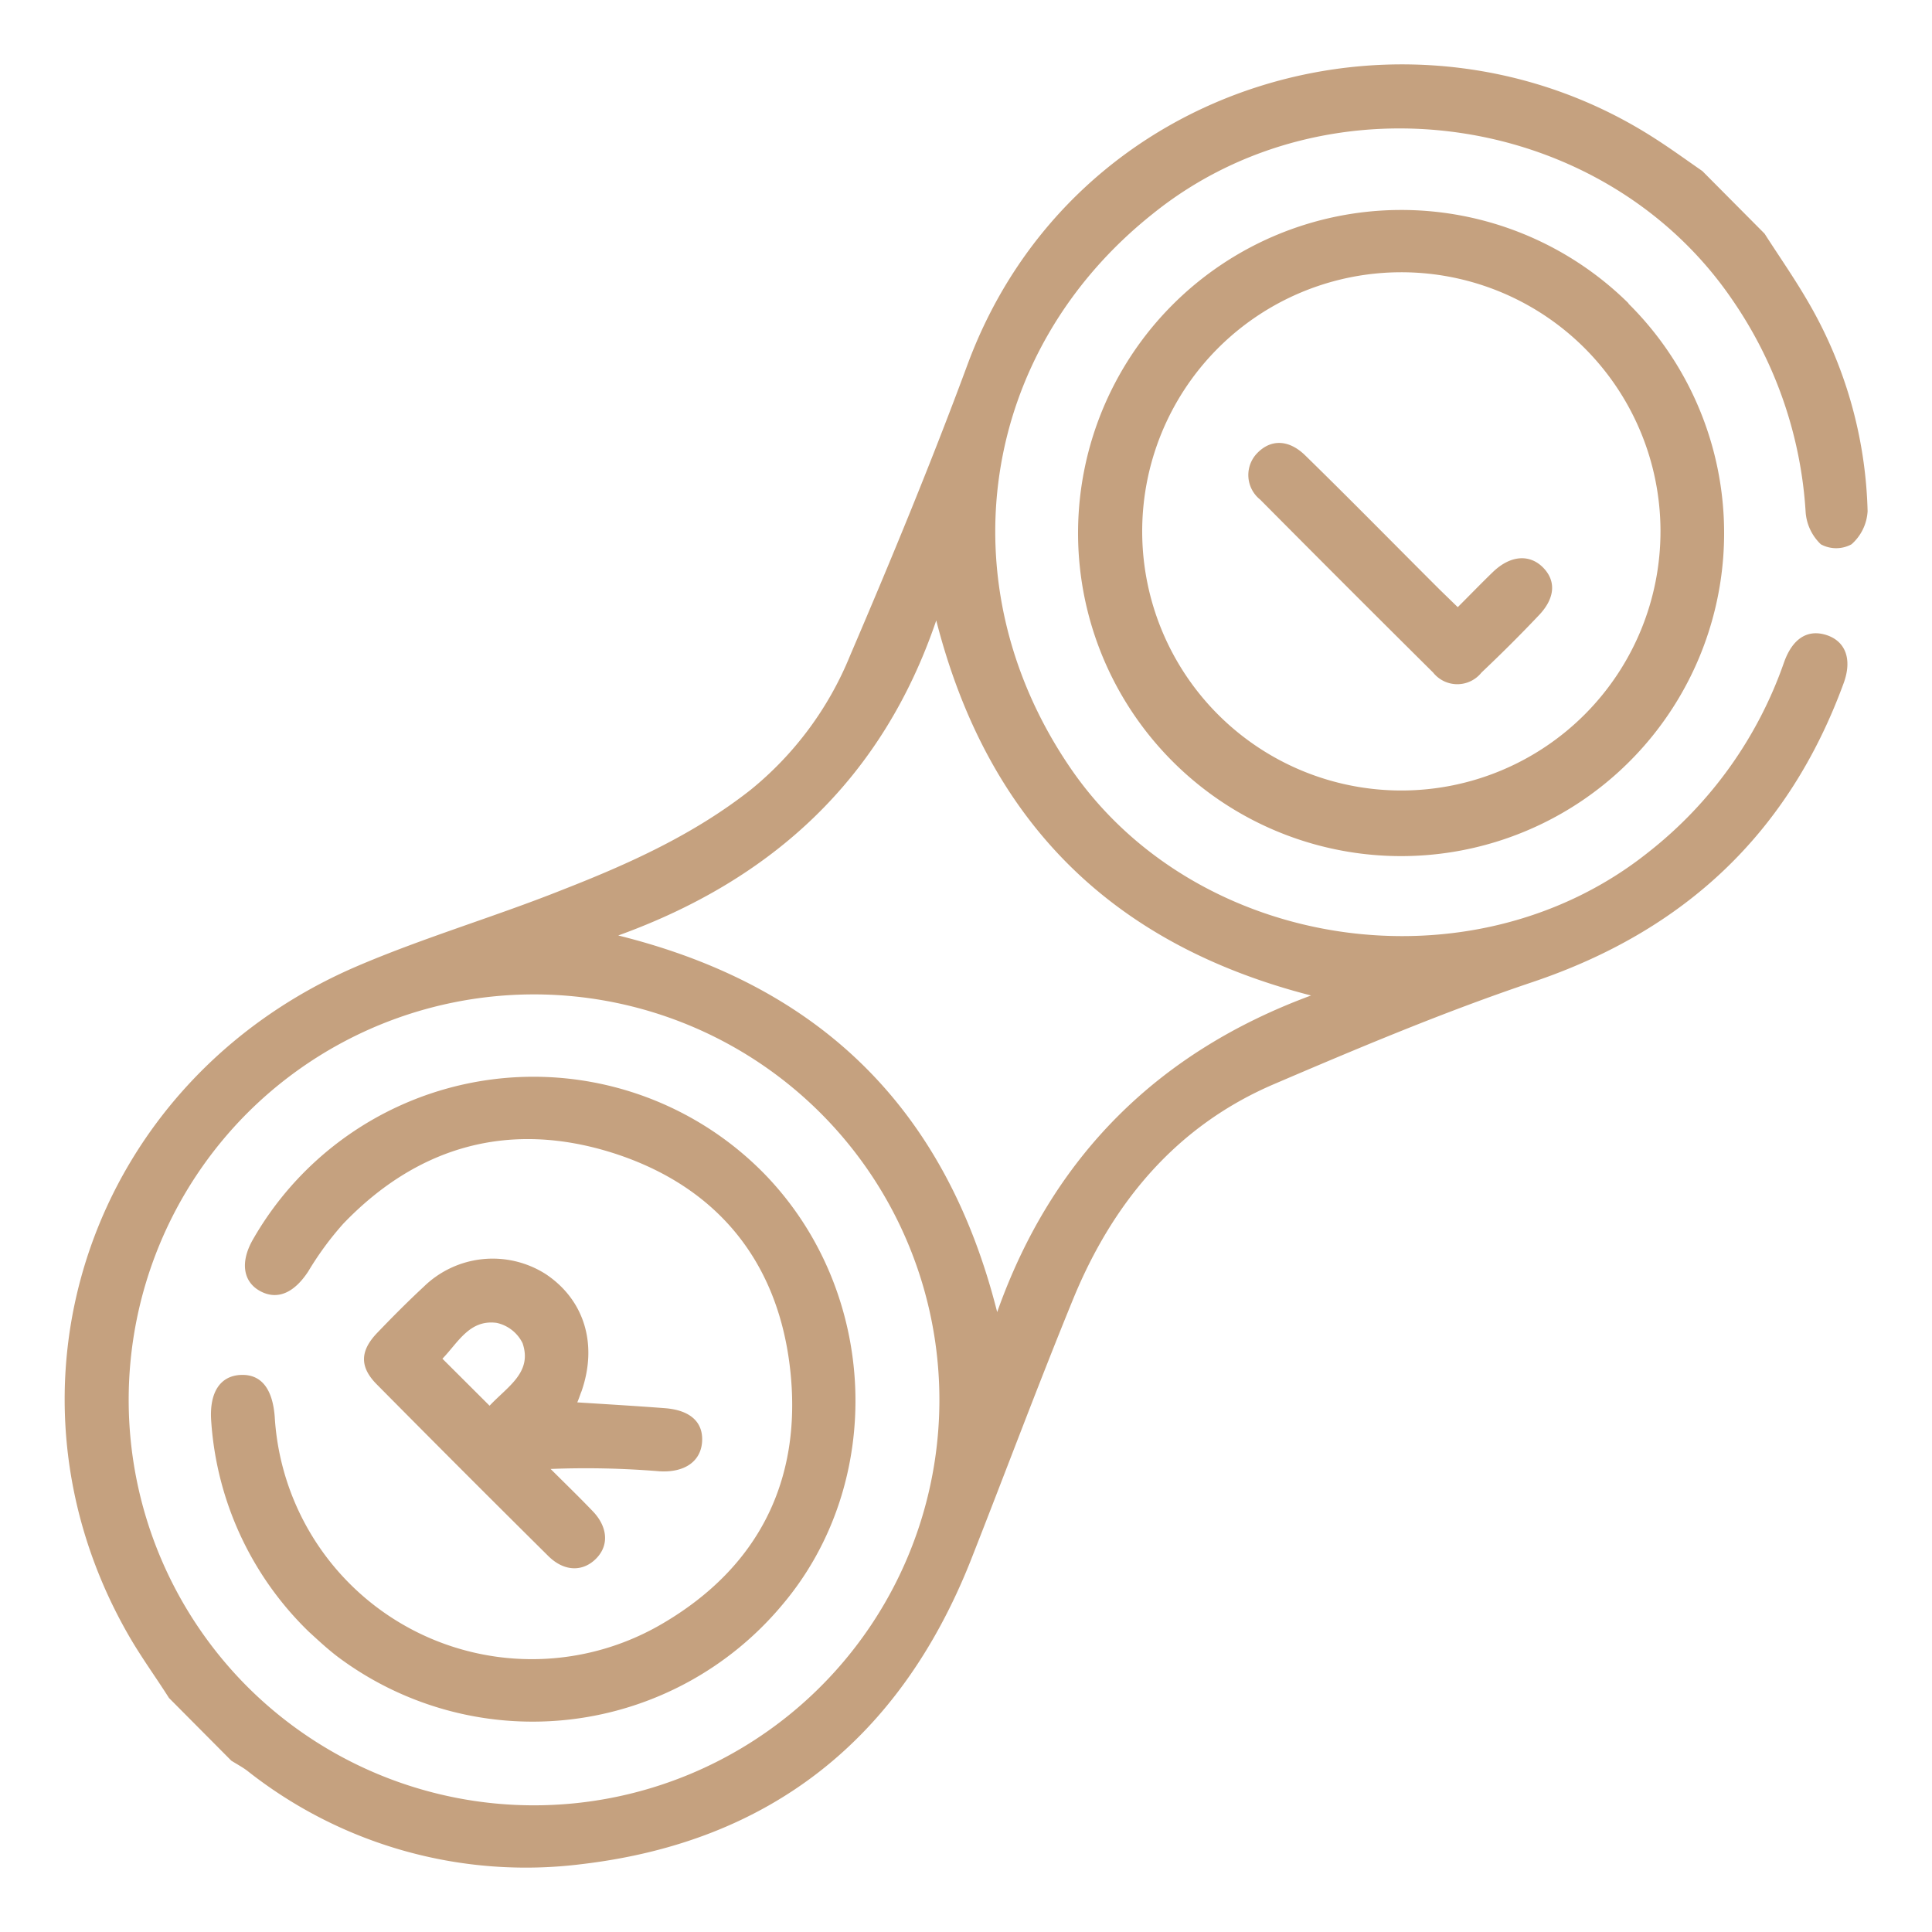
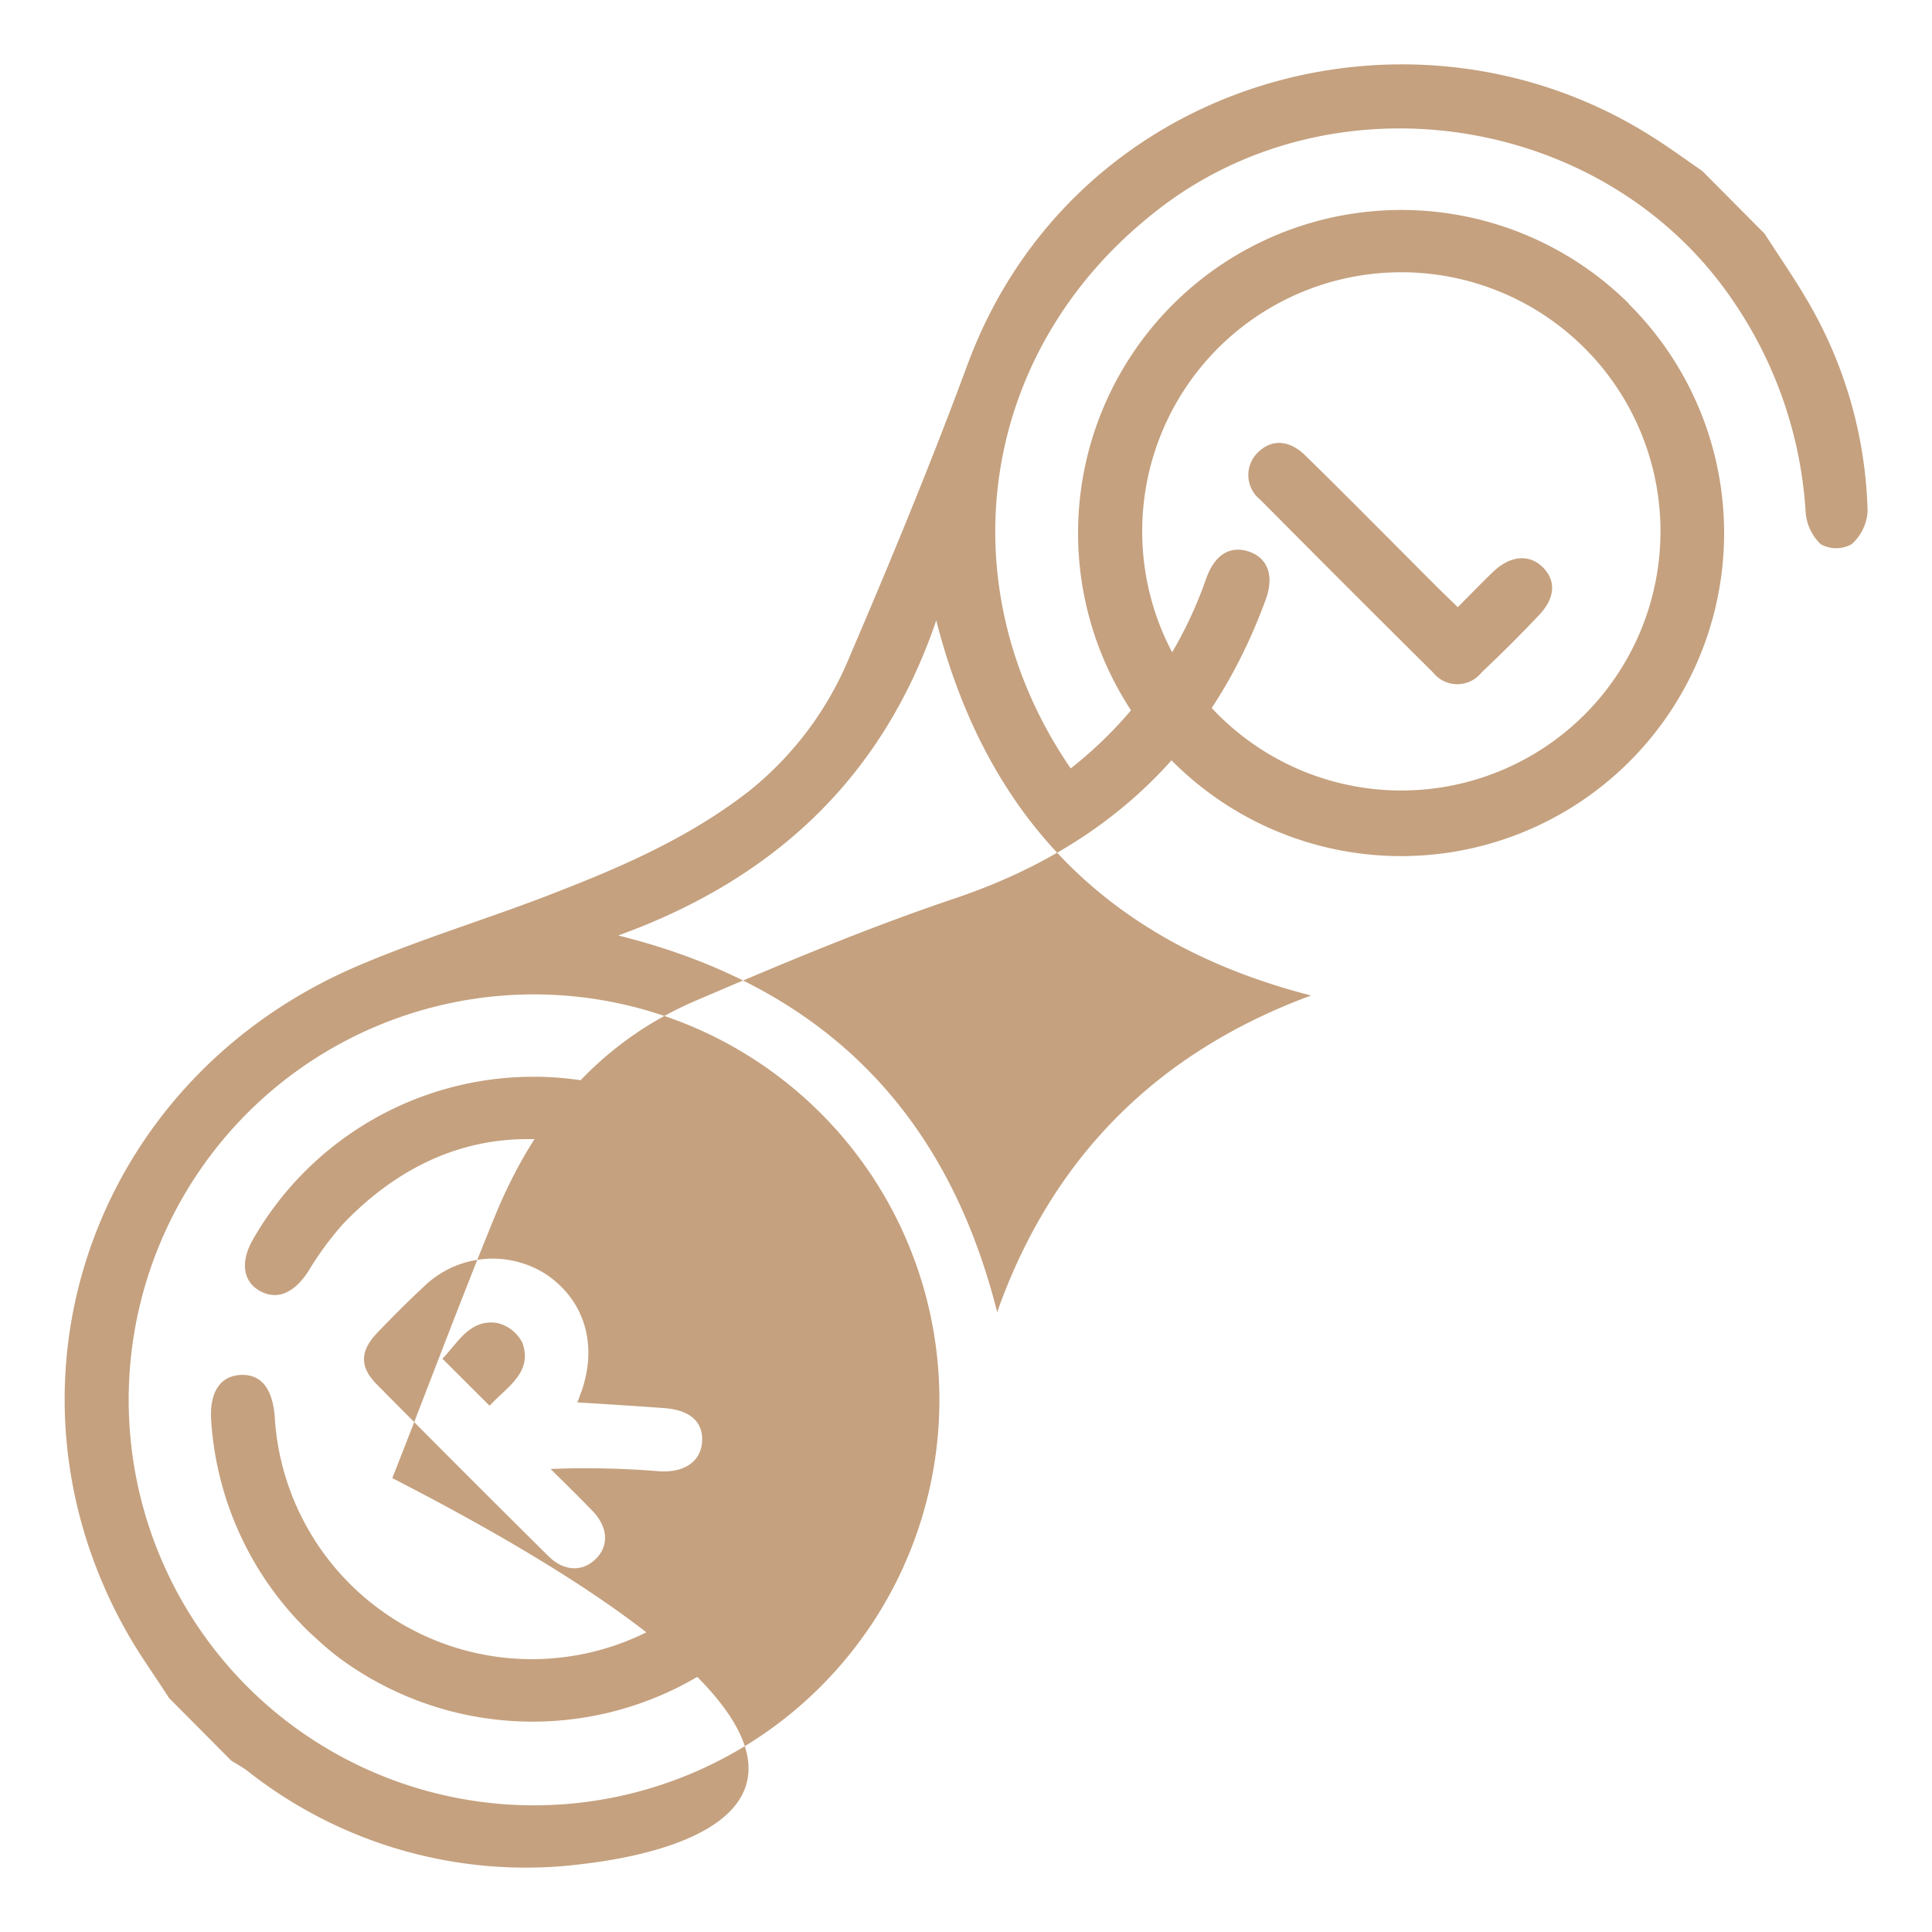
<svg xmlns="http://www.w3.org/2000/svg" id="Livello_1" data-name="Livello 1" viewBox="0 0 150 150">
  <defs>
    <style>.cls-1{fill:#c5a17f;}</style>
  </defs>
-   <path class="cls-1" d="M13.12,131.83c-1-1.58-2.13-3.13-3.08-4.77C-1.08,107.83,6.93,84,27.62,75.06c5.25-2.26,10.78-3.87,16.11-6,5.12-2,10.14-4.27,14.54-7.73A26.07,26.07,0,0,0,66,50.9c3.2-7.47,6.31-15,9.12-22.6,8.23-22.24,34.72-29.63,53.44-17.5,1.23.79,2.41,1.65,3.61,2.48L137,18.14c1.11,1.73,2.29,3.42,3.32,5.19A33.94,33.94,0,0,1,145,39.69a3.7,3.7,0,0,1-1.25,2.57,2.49,2.49,0,0,1-2.38,0,3.83,3.83,0,0,1-1.18-2.49,32.51,32.51,0,0,0-5.69-16.49c-9.93-14.57-31.27-17.75-45-6.68C76,27.34,73.38,45.44,83.13,59.66S114.34,77.07,128,66.15a32.15,32.15,0,0,0,10.51-14.72c.66-1.86,1.83-2.59,3.28-2.13s2.06,1.83,1.34,3.77c-4.27,11.64-12.35,19.2-24.12,23.17-6.81,2.29-13.46,5.09-20.07,7.92-7.59,3.24-12.53,9.18-15.61,16.67-2.77,6.77-5.32,13.62-8,20.42C69.84,135,59.82,143,45.17,144.73a34.86,34.86,0,0,1-26-7.27c-.38-.28-.81-.51-1.21-.76Zm6.07-.89a31.48,31.48,0,1,0,0-44.51A31.52,31.52,0,0,0,19.19,130.94Zm58.23-29.07c4.25-12,12.42-20.17,24.37-24.58-15.59-4-25.14-13.63-29.1-29.12C68.51,60.46,60,68.29,48,72.63,63.79,76.55,73.47,86.19,77.42,101.87Zm49-78.31A25.08,25.08,0,1,1,91,23.7,25.1,25.1,0,0,1,126.45,23.56ZM94.5,27.1A20.12,20.12,0,1,0,123,27,20.13,20.13,0,0,0,94.5,27.1ZM26.42,128.78a25.25,25.25,0,0,0,34.34-4.21c8-9.47,7.51-24.27-1.43-33.45a25.09,25.09,0,0,0-39.69,5.11c-1,1.74-.78,3.27.54,4s2.64.19,3.76-1.53A24.14,24.14,0,0,1,26.66,95c5.85-6.09,13-8,20.94-5.48,8.13,2.6,12.89,8.51,13.77,17S58.84,121.68,51.53,126A20,20,0,0,1,21.33,110c-.17-2.21-1.07-3.32-2.64-3.25s-2.46,1.32-2.29,3.61A25.11,25.11,0,0,0,24,126.71C24.58,127.23,25.45,128.07,26.42,128.78Zm18.4-19.9c2.36.15,4.57.28,6.79.45,2,.15,3,1.1,2.9,2.61s-1.34,2.41-3.32,2.29a69.2,69.2,0,0,0-8.44-.18c1.1,1.1,2.22,2.18,3.29,3.3s1.3,2.54.29,3.61-2.48,1.11-3.75-.14q-6.69-6.63-13.31-13.32c-1.36-1.36-1.33-2.6,0-4,1.17-1.22,2.37-2.43,3.61-3.58a7.66,7.66,0,0,1,9.49-1c3,2,4.05,5.44,2.78,9.1C45.06,108.22,45,108.46,44.82,108.88Zm-6.81.26c1.42-1.51,3.34-2.59,2.56-4.86a2.94,2.94,0,0,0-2-1.57c-2.11-.29-3,1.52-4.22,2.78Zm73.8-63.33c-3.48-3.47-6.94-7-10.43-10.41-1.27-1.27-2.67-1.33-3.74-.25a2.44,2.44,0,0,0,.2,3.64q6.69,6.74,13.43,13.43a2.4,2.4,0,0,0,3.75,0c1.51-1.43,3-2.91,4.41-4.4,1.29-1.32,1.42-2.68.39-3.74s-2.52-1-3.9.32c-.89.86-1.75,1.75-2.74,2.74Z" />
+   <path class="cls-1" d="M13.12,131.83c-1-1.58-2.13-3.13-3.08-4.77C-1.08,107.83,6.93,84,27.62,75.06c5.25-2.26,10.78-3.87,16.11-6,5.12-2,10.14-4.27,14.54-7.73A26.07,26.07,0,0,0,66,50.9c3.2-7.47,6.31-15,9.12-22.6,8.23-22.24,34.72-29.63,53.44-17.5,1.23.79,2.41,1.65,3.61,2.48L137,18.14c1.11,1.73,2.29,3.42,3.32,5.19A33.94,33.94,0,0,1,145,39.69a3.7,3.7,0,0,1-1.25,2.57,2.49,2.49,0,0,1-2.38,0,3.83,3.83,0,0,1-1.18-2.49,32.51,32.51,0,0,0-5.69-16.49c-9.93-14.57-31.27-17.75-45-6.68C76,27.34,73.38,45.44,83.13,59.66a32.15,32.15,0,0,0,10.51-14.72c.66-1.86,1.83-2.59,3.28-2.13s2.06,1.83,1.34,3.77c-4.27,11.64-12.35,19.2-24.12,23.17-6.81,2.29-13.46,5.09-20.07,7.92-7.59,3.24-12.53,9.18-15.61,16.67-2.77,6.77-5.32,13.62-8,20.42C69.84,135,59.82,143,45.17,144.73a34.86,34.86,0,0,1-26-7.27c-.38-.28-.81-.51-1.21-.76Zm6.07-.89a31.48,31.48,0,1,0,0-44.51A31.52,31.52,0,0,0,19.19,130.94Zm58.23-29.07c4.25-12,12.42-20.17,24.37-24.58-15.59-4-25.14-13.63-29.1-29.12C68.51,60.46,60,68.29,48,72.63,63.79,76.55,73.47,86.19,77.42,101.87Zm49-78.31A25.08,25.08,0,1,1,91,23.7,25.1,25.1,0,0,1,126.45,23.56ZM94.5,27.1A20.12,20.12,0,1,0,123,27,20.13,20.13,0,0,0,94.5,27.1ZM26.42,128.78a25.25,25.25,0,0,0,34.34-4.21c8-9.47,7.51-24.27-1.43-33.45a25.09,25.09,0,0,0-39.69,5.11c-1,1.74-.78,3.27.54,4s2.64.19,3.76-1.53A24.14,24.14,0,0,1,26.66,95c5.85-6.09,13-8,20.94-5.48,8.13,2.6,12.89,8.51,13.77,17S58.84,121.68,51.53,126A20,20,0,0,1,21.33,110c-.17-2.21-1.07-3.32-2.64-3.25s-2.46,1.32-2.29,3.61A25.11,25.11,0,0,0,24,126.71C24.58,127.23,25.45,128.07,26.42,128.78Zm18.4-19.9c2.36.15,4.57.28,6.79.45,2,.15,3,1.1,2.9,2.61s-1.34,2.41-3.32,2.29a69.2,69.2,0,0,0-8.44-.18c1.1,1.1,2.22,2.18,3.29,3.3s1.3,2.54.29,3.61-2.48,1.11-3.75-.14q-6.69-6.63-13.31-13.32c-1.36-1.36-1.33-2.6,0-4,1.17-1.22,2.37-2.43,3.61-3.58a7.66,7.66,0,0,1,9.49-1c3,2,4.05,5.44,2.78,9.1C45.06,108.22,45,108.46,44.82,108.88Zm-6.81.26c1.42-1.51,3.34-2.59,2.56-4.86a2.94,2.94,0,0,0-2-1.57c-2.11-.29-3,1.52-4.22,2.78Zm73.8-63.33c-3.48-3.47-6.94-7-10.43-10.41-1.27-1.27-2.67-1.33-3.74-.25a2.44,2.44,0,0,0,.2,3.64q6.69,6.74,13.43,13.43a2.4,2.4,0,0,0,3.75,0c1.51-1.43,3-2.91,4.41-4.4,1.29-1.32,1.42-2.68.39-3.74s-2.52-1-3.9.32c-.89.86-1.75,1.75-2.74,2.74Z" />
</svg>